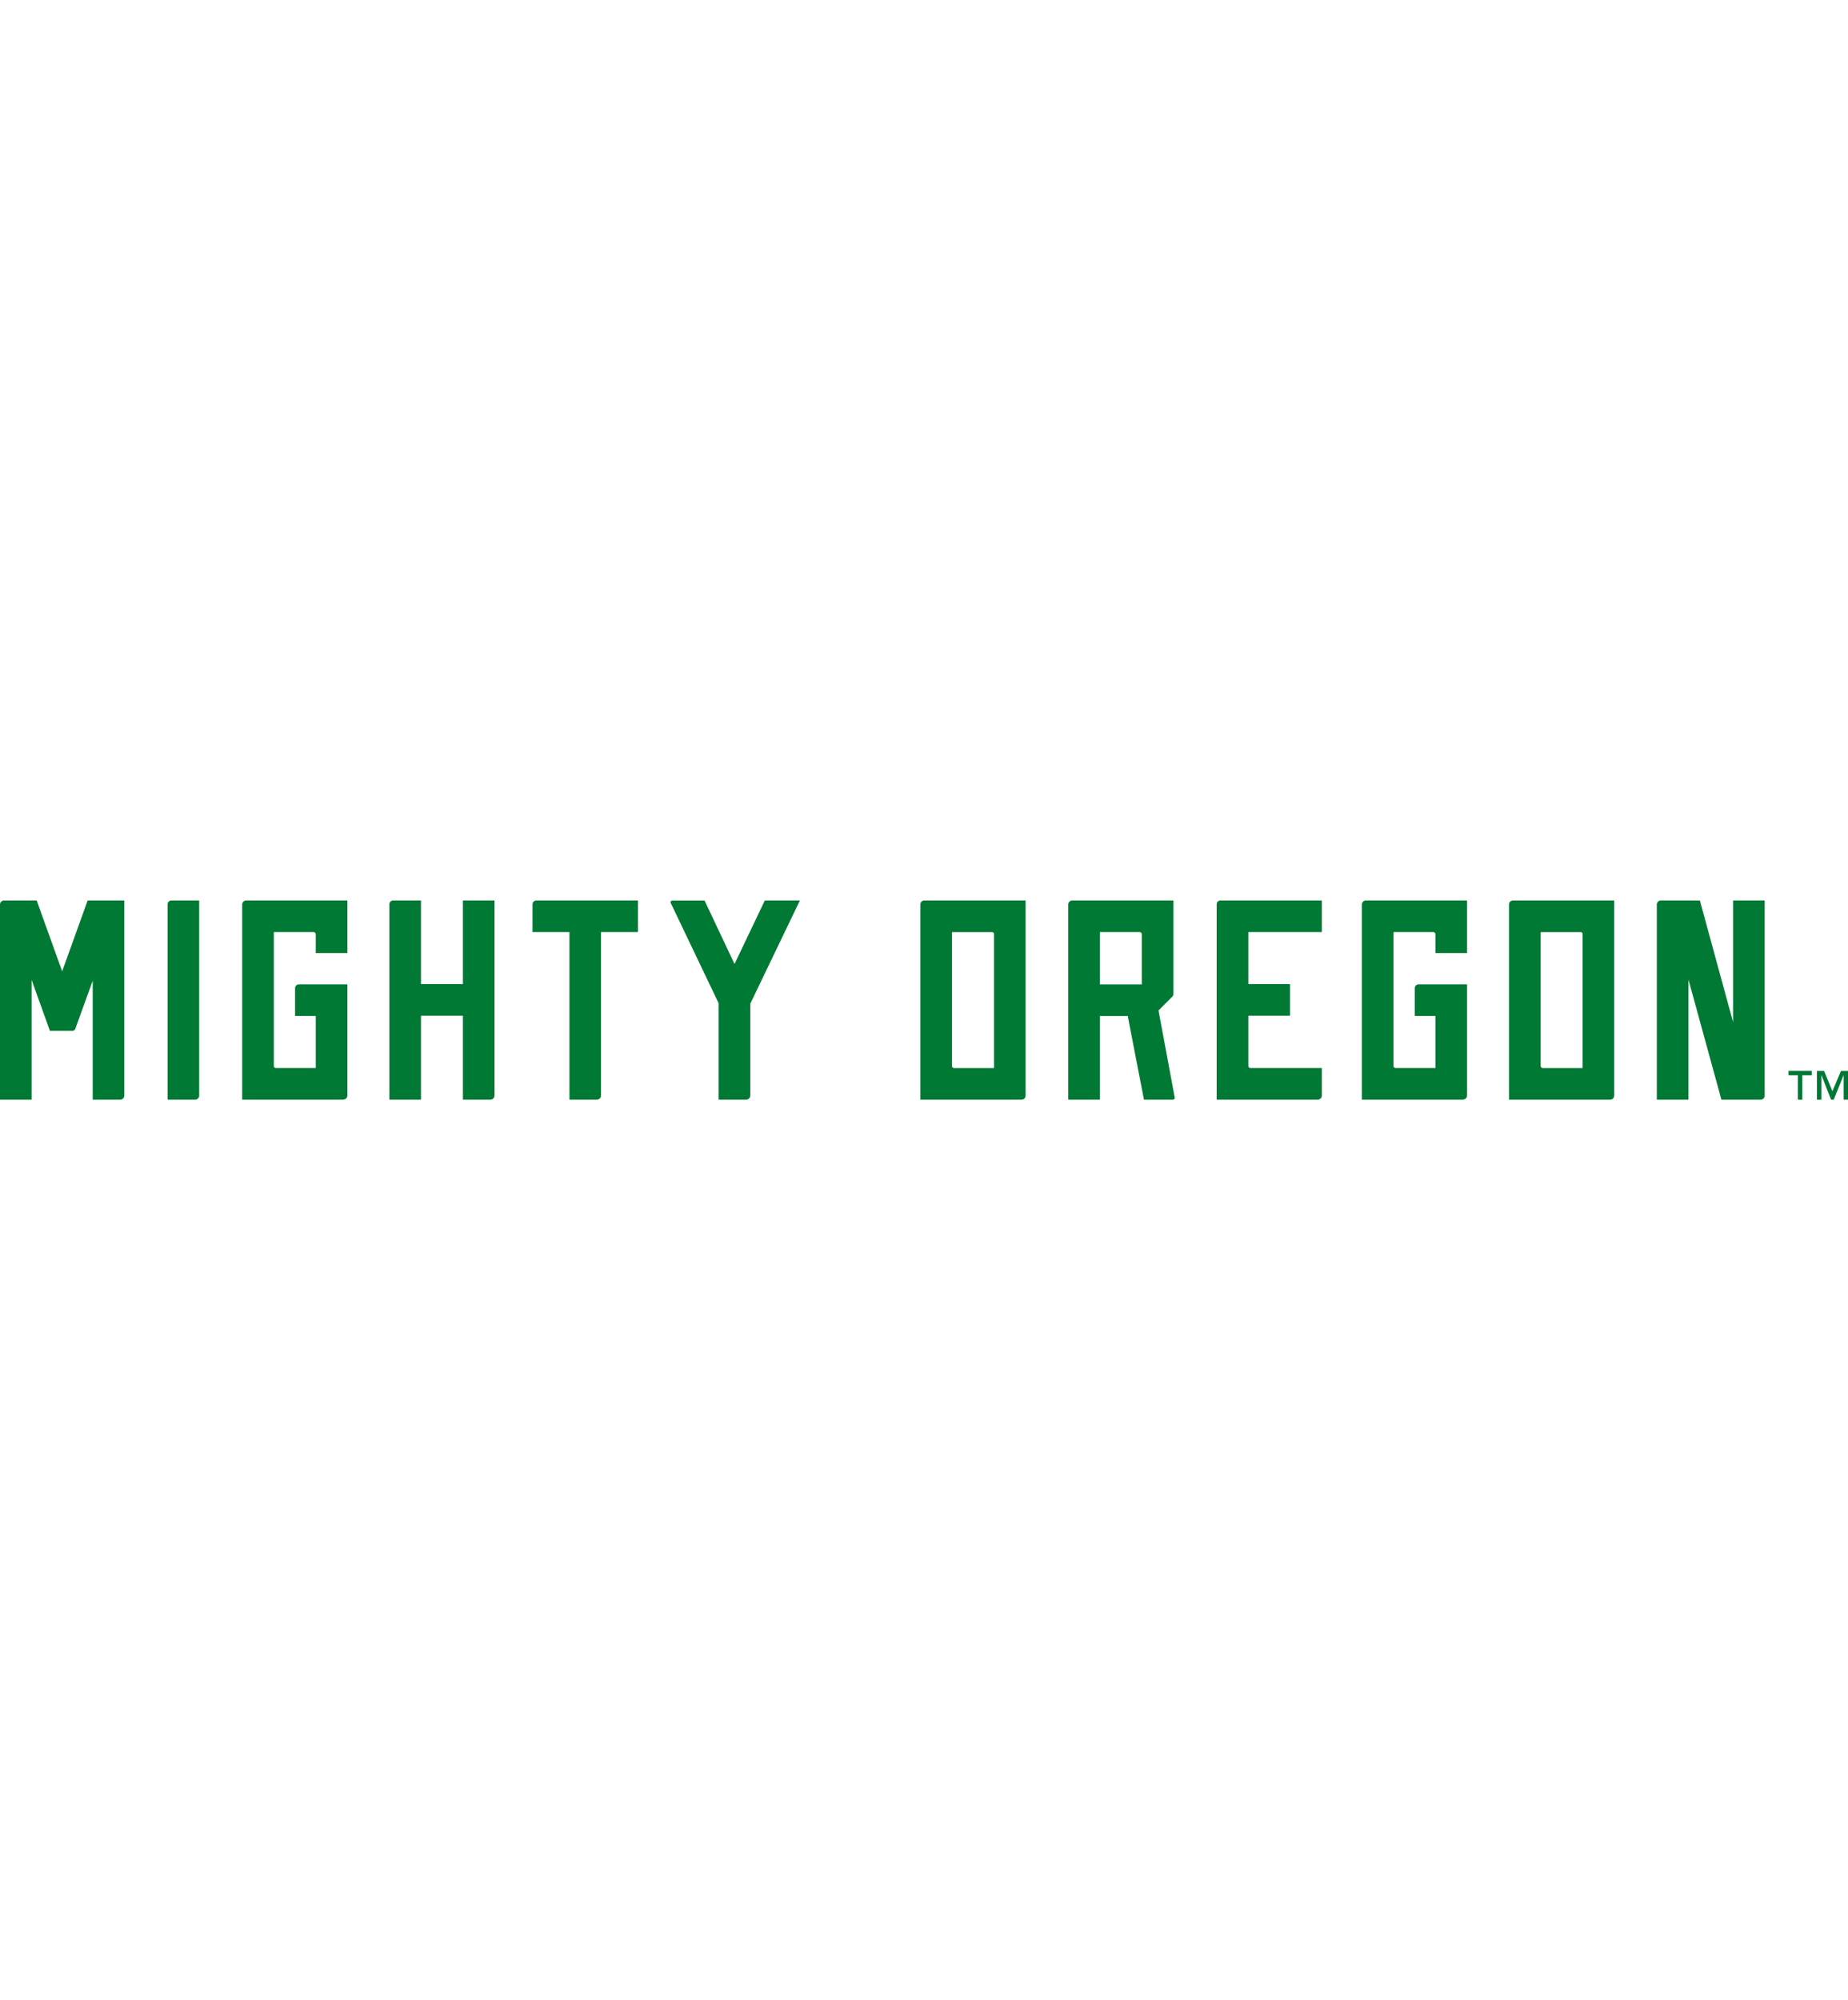
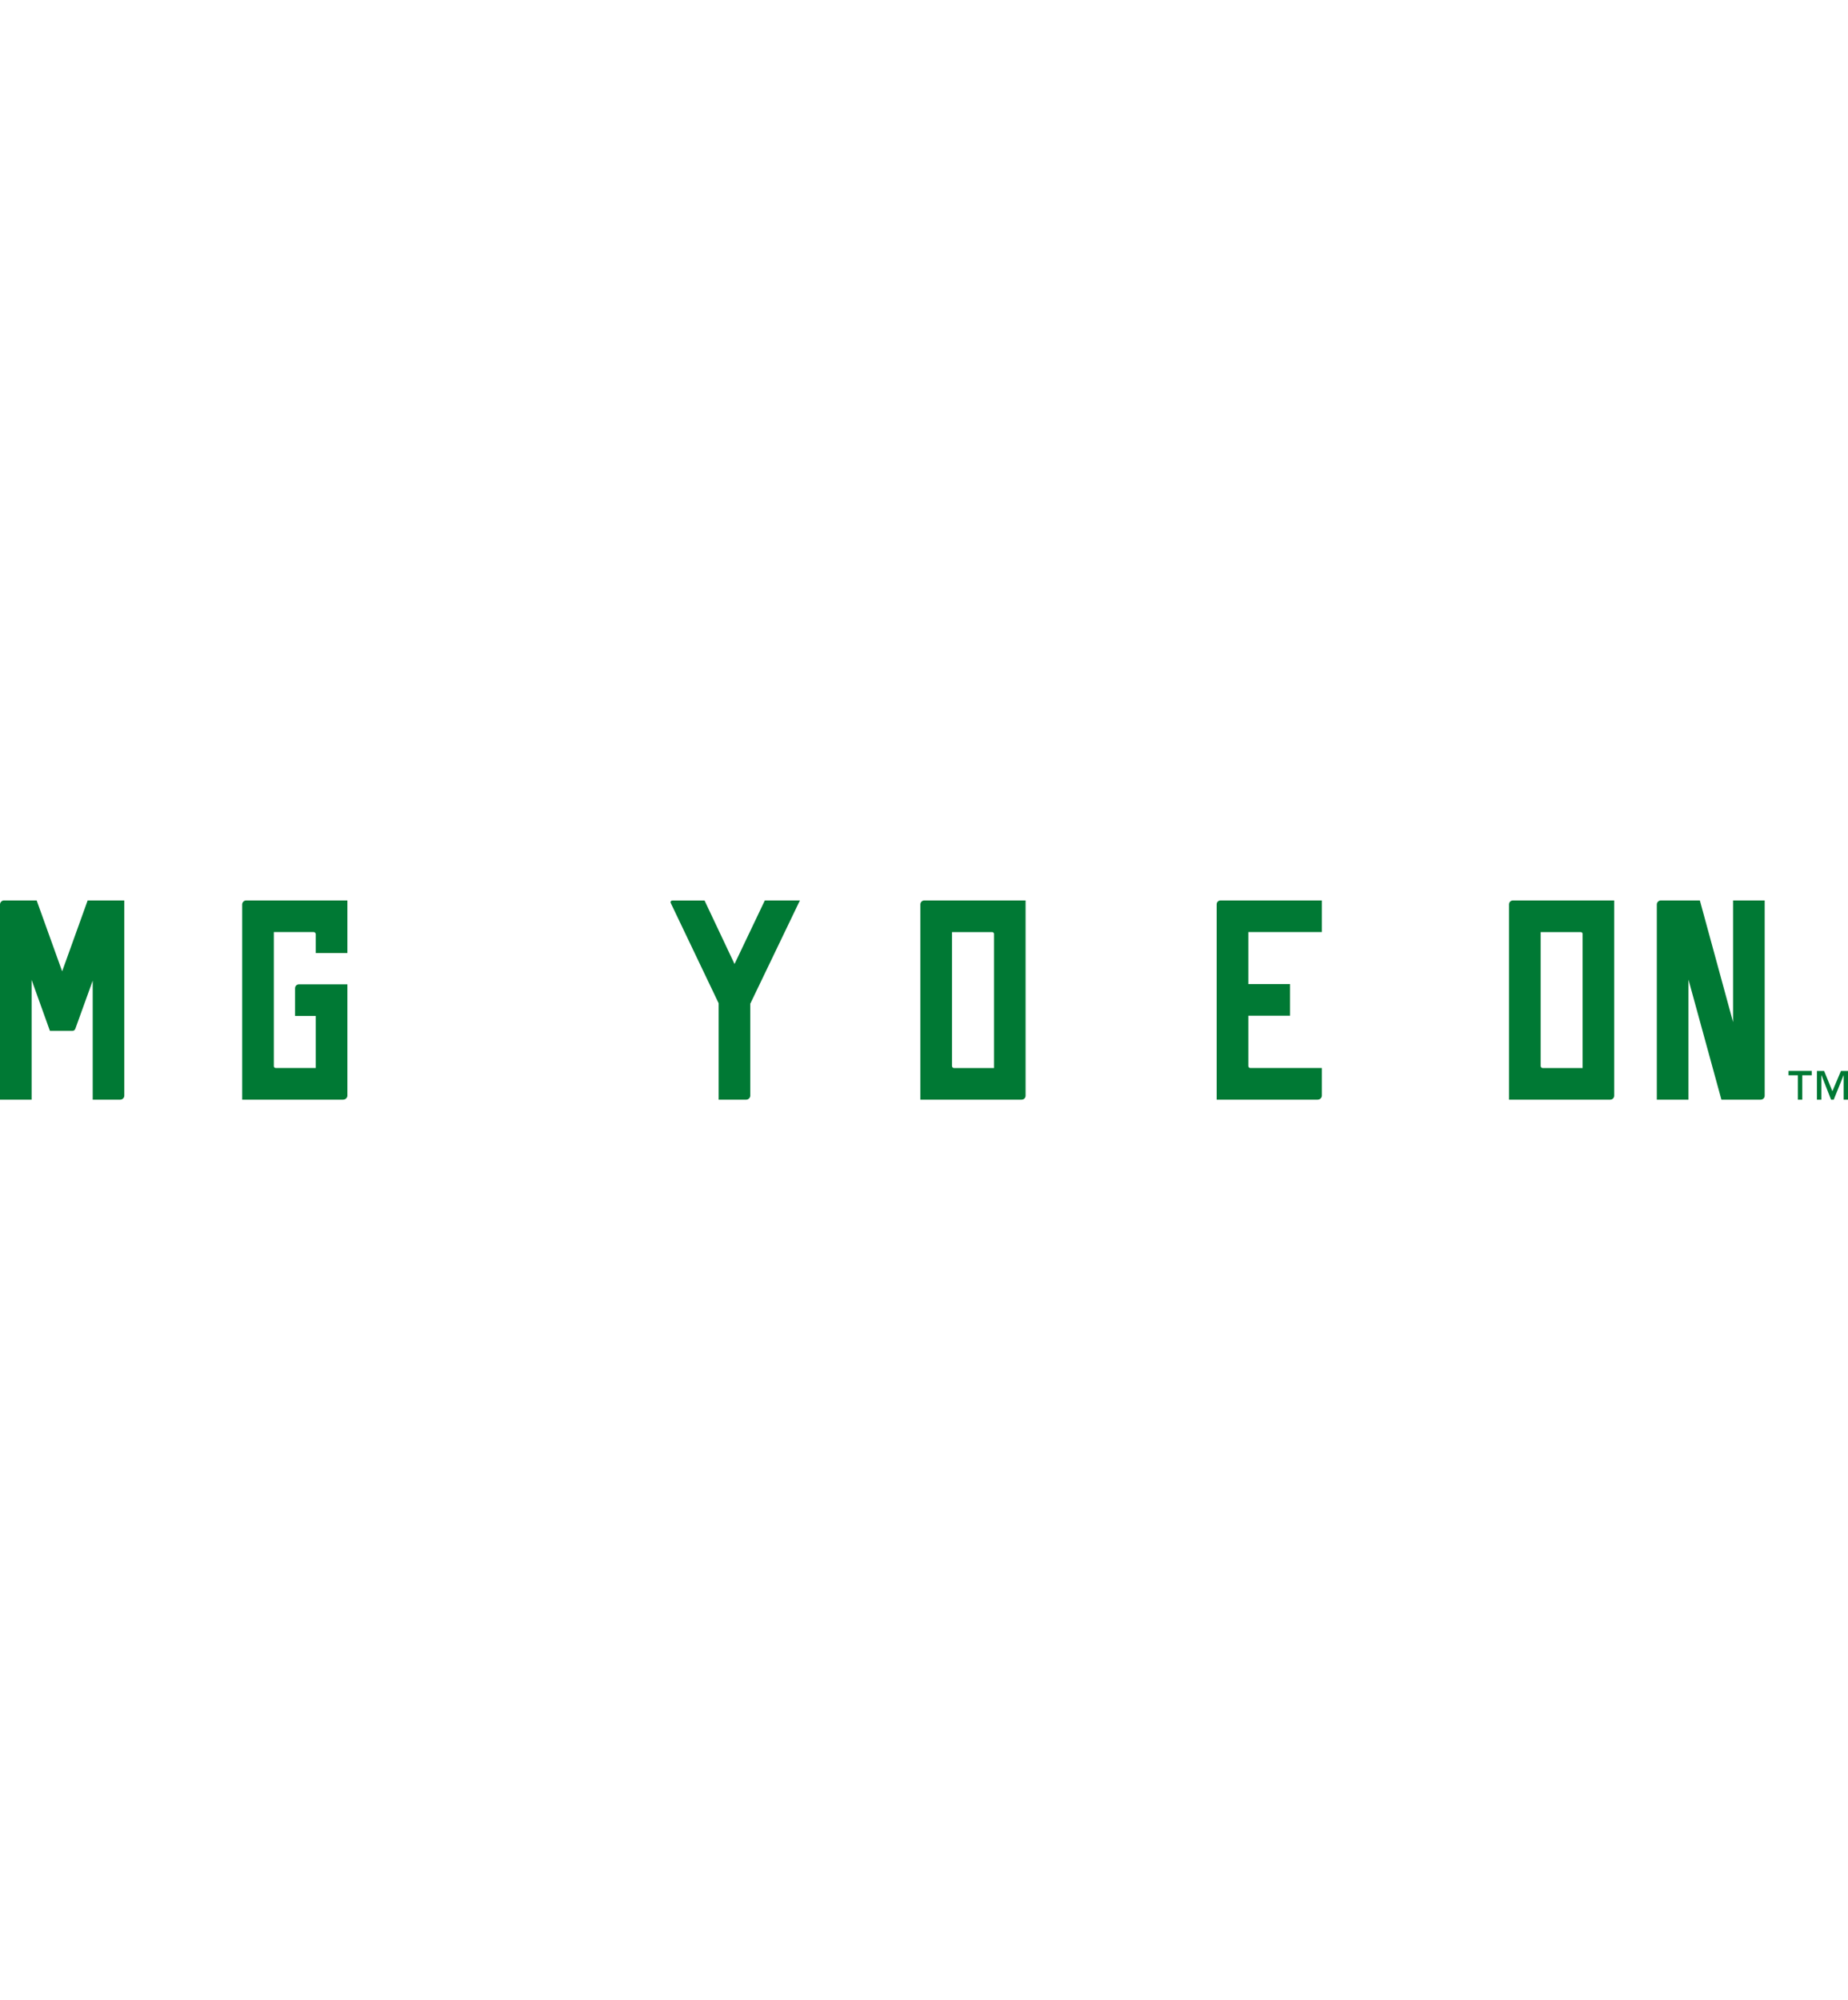
<svg xmlns="http://www.w3.org/2000/svg" id="a" viewBox="0 0 332.7 360">
  <defs>
    <style>
      .b {
        fill: #007934;
      }
    </style>
  </defs>
  <path class="b" d="M332.7,197.93h-.78v-4.39h-.02l-1.77,4.39h-.48l-1.72-4.39h-.03v4.39h-.79v-5.17h1.29l1.49,3.65,1.54-3.65h1.28v5.17ZM326.16,193.54h-1.69v4.39h-.79v-4.39h-1.69v-.79h4.18v.79Z" />
  <g>
    <path class="b" d="M5.69,197.93H0v-35.14c0-.38.33-.72.72-.72h5.88l4.59,12.76,4.59-12.76h6.6v35.14c0,.38-.33.72-.72.72h-4.97v-21.42l-3.11,8.61c-.1.29-.29.43-.53.43h-4.06l-3.3-9.18v21.56Z" />
-     <path class="b" d="M35.14,197.93h-4.97v-35.14c0-.43.33-.72.72-.72h4.97v35.14c0,.38-.33.72-.72.72Z" />
    <path class="b" d="M61.82,197.93h-18.22v-35.14c0-.38.33-.72.72-.72h18.22v9.47h-5.69v-3.4c0-.19-.19-.38-.38-.38h-7.17v24.14c0,.19.14.33.38.33h7.17v-9.37h-3.73v-4.97c0-.43.33-.72.72-.72h8.7v20.03c0,.38-.33.72-.72.72Z" />
-     <path class="b" d="M75.79,197.93h-5.69v-35.14c0-.43.29-.72.72-.72h4.97v15.06h7.55v-15.06h5.69v35.14c0,.38-.33.72-.72.72h-4.97v-15.11h-7.55v15.11Z" />
-     <path class="b" d="M102.52,197.93v-30.17h-6.65v-4.97c0-.43.33-.72.72-.72h18.26v5.69h-6.65v29.45c0,.38-.33.72-.72.72h-4.97Z" />
    <path class="b" d="M137.7,162.07h6.31l-8.94,18.6v16.54c0,.38-.33.72-.72.72h-4.97v-17.35l-8.61-18.02c-.14-.29.05-.48.33-.48h5.74l5.4,11.43,5.45-11.43Z" />
    <path class="b" d="M183.92,197.93h-18.22v-35.14c0-.43.33-.72.72-.72h18.22v35.14c0,.38-.29.72-.72.72ZM178.95,192.24v-24.14c0-.19-.15-.33-.34-.33h-7.22v24.09c0,.19.14.38.38.38h7.17Z" />
-     <path class="b" d="M211.01,179.43l-2.44,2.44,2.92,15.68c.05.29-.15.38-.38.38h-5.16l-2.92-15.06h-5.02v15.06h-5.69v-35.14c0-.38.33-.72.72-.72h18.22v16.83c0,.19-.09.38-.24.53ZM205.56,168.14c0-.19-.19-.38-.38-.38h-7.17v9.42h7.55v-9.04Z" />
    <path class="b" d="M237.26,197.93h-18.22v-35.14c0-.43.29-.72.72-.72h18.22v5.69h-13.24v9.37h7.51v5.69h-7.51v9.03c0,.19.14.38.33.38h12.91v4.97c0,.38-.33.72-.72.72Z" />
-     <path class="b" d="M263.4,197.93h-18.22v-35.14c0-.38.33-.72.72-.72h18.22v9.47h-5.69v-3.4c0-.19-.19-.38-.38-.38h-7.17v24.14c0,.19.14.33.38.33h7.17v-9.37h-3.73v-4.97c0-.43.33-.72.72-.72h8.7v20.03c0,.38-.33.72-.72.72Z" />
    <path class="b" d="M289.89,197.93h-18.22v-35.14c0-.43.33-.72.72-.72h18.22v35.14c0,.38-.29.72-.72.72ZM284.92,192.24v-24.14c0-.19-.14-.33-.33-.33h-7.22v24.09c0,.19.14.38.38.38h7.17Z" />
    <path class="b" d="M303.97,197.93h-5.69v-35.14c0-.38.33-.72.72-.72h7.03l5.98,21.9v-21.9h5.69v35.14c0,.38-.29.72-.72.72h-7.07l-5.93-21.61v21.61Z" />
  </g>
</svg>